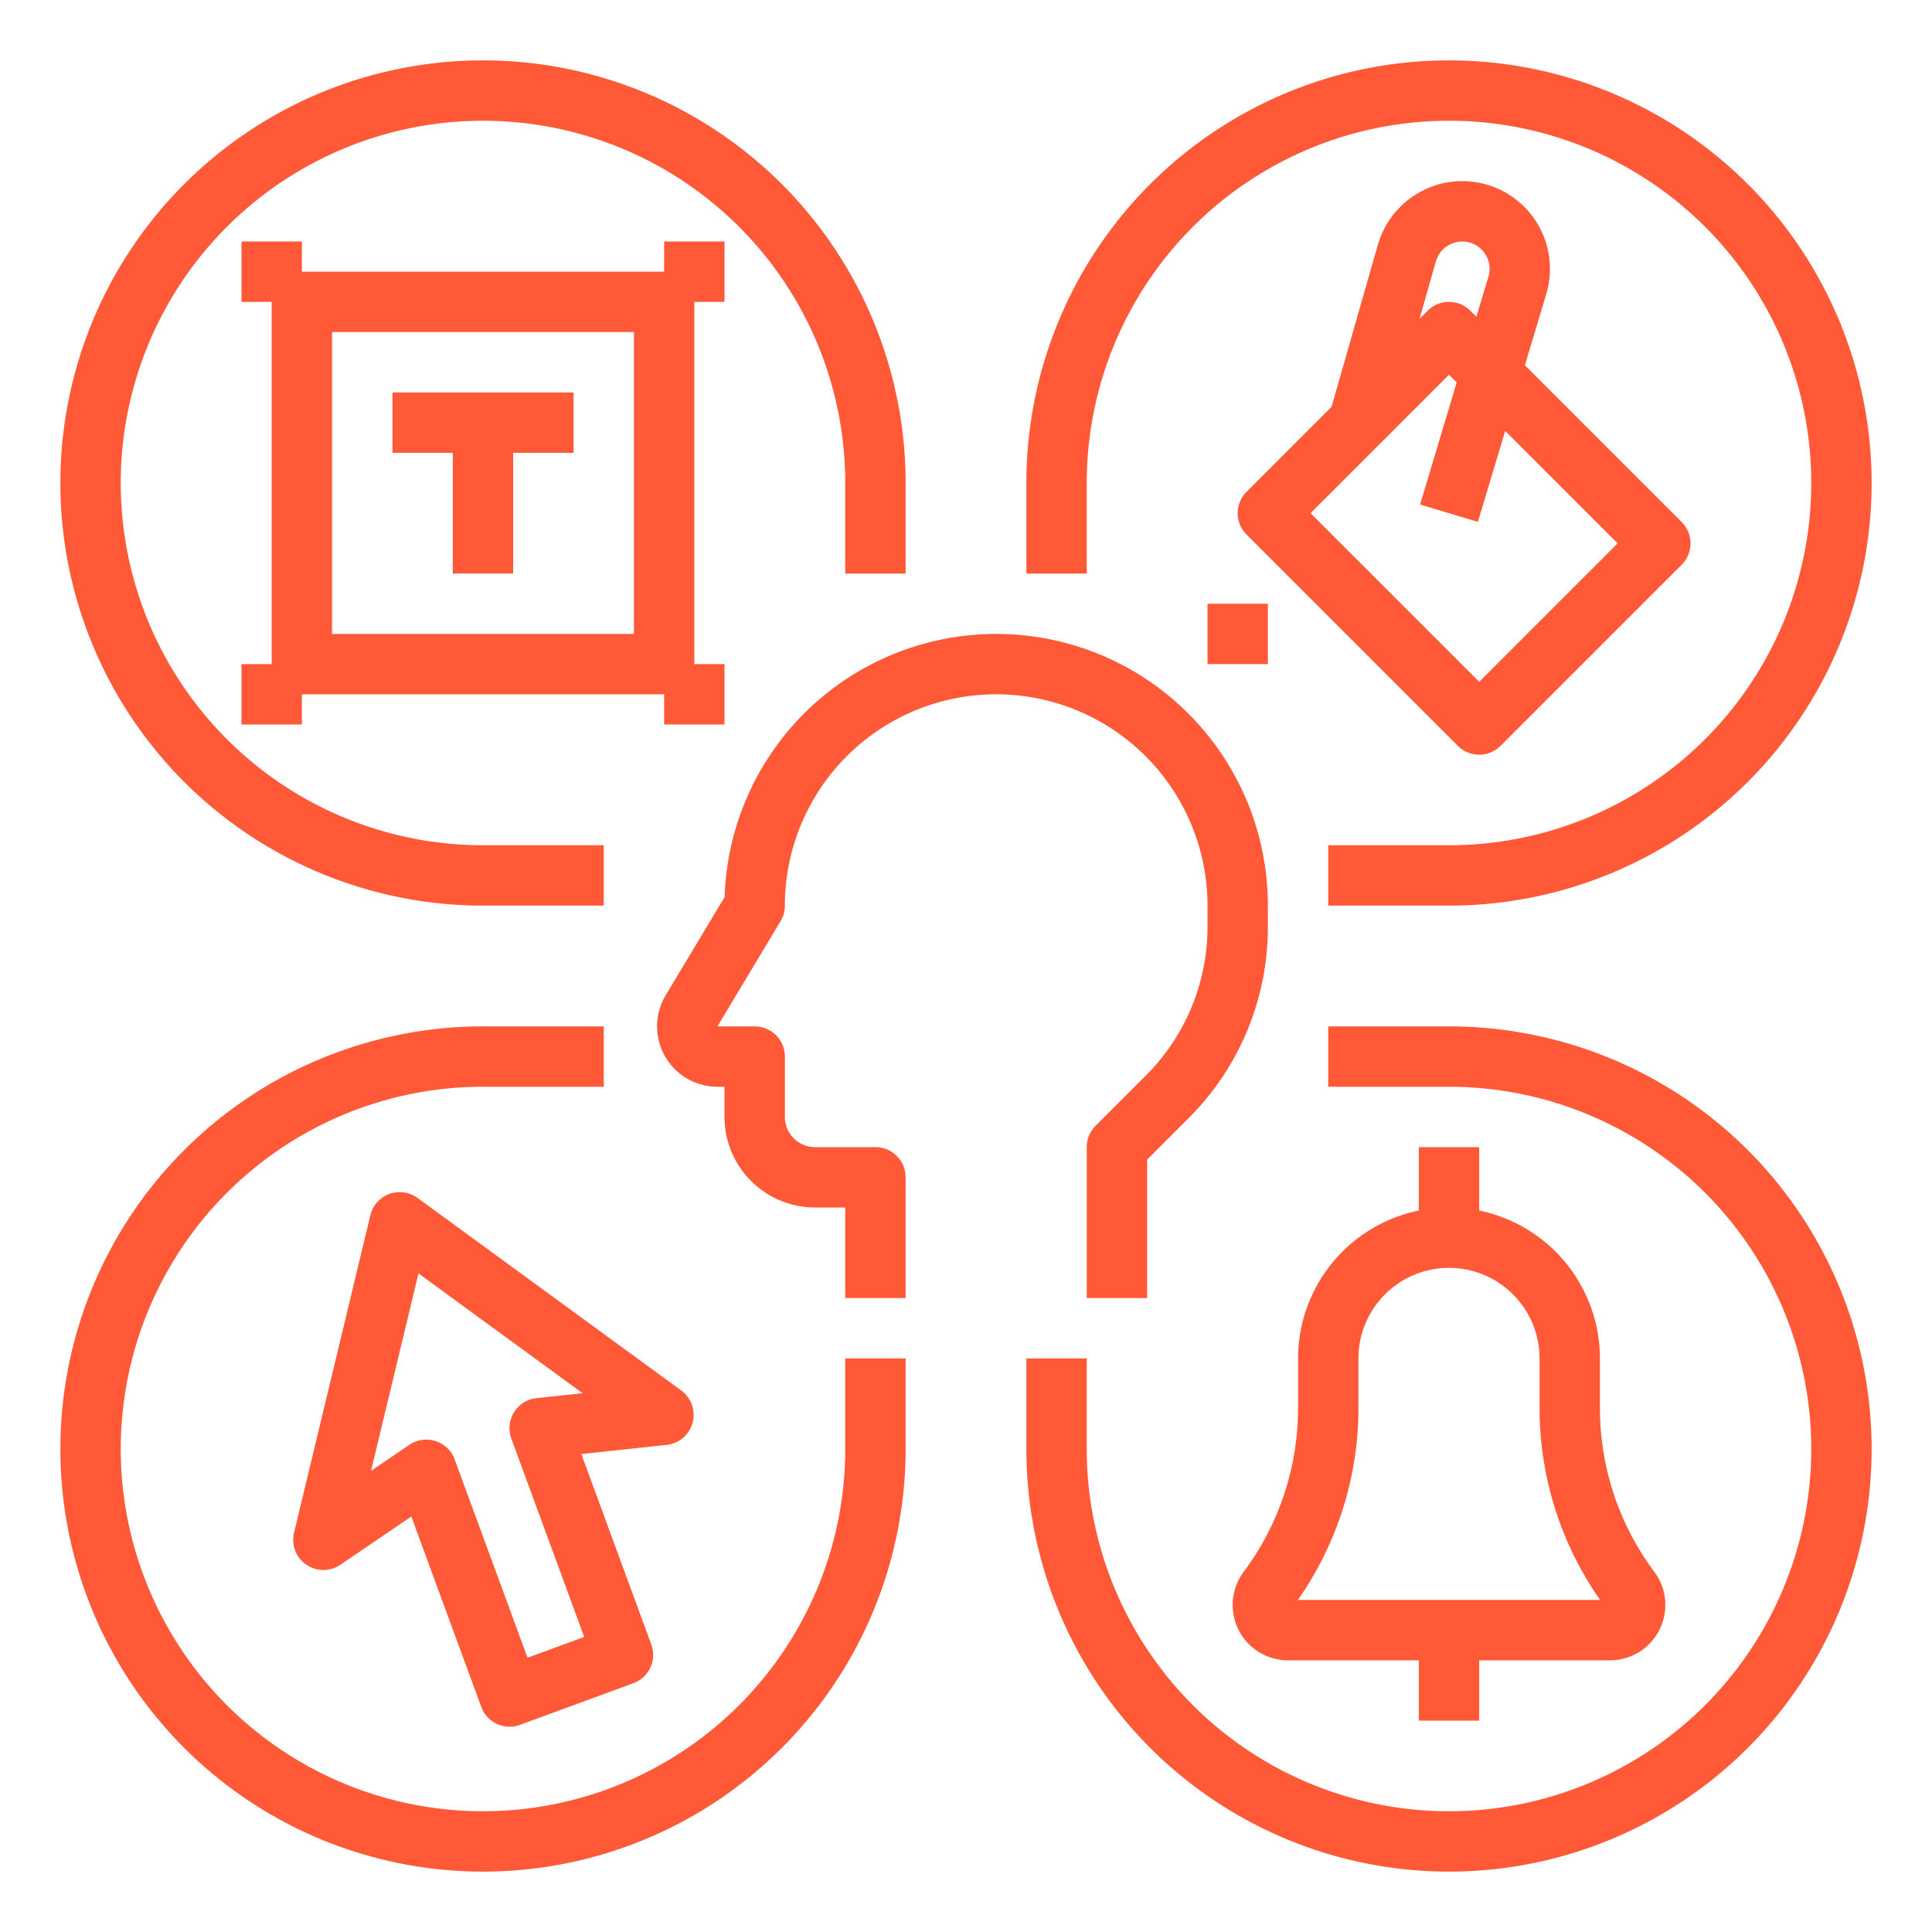
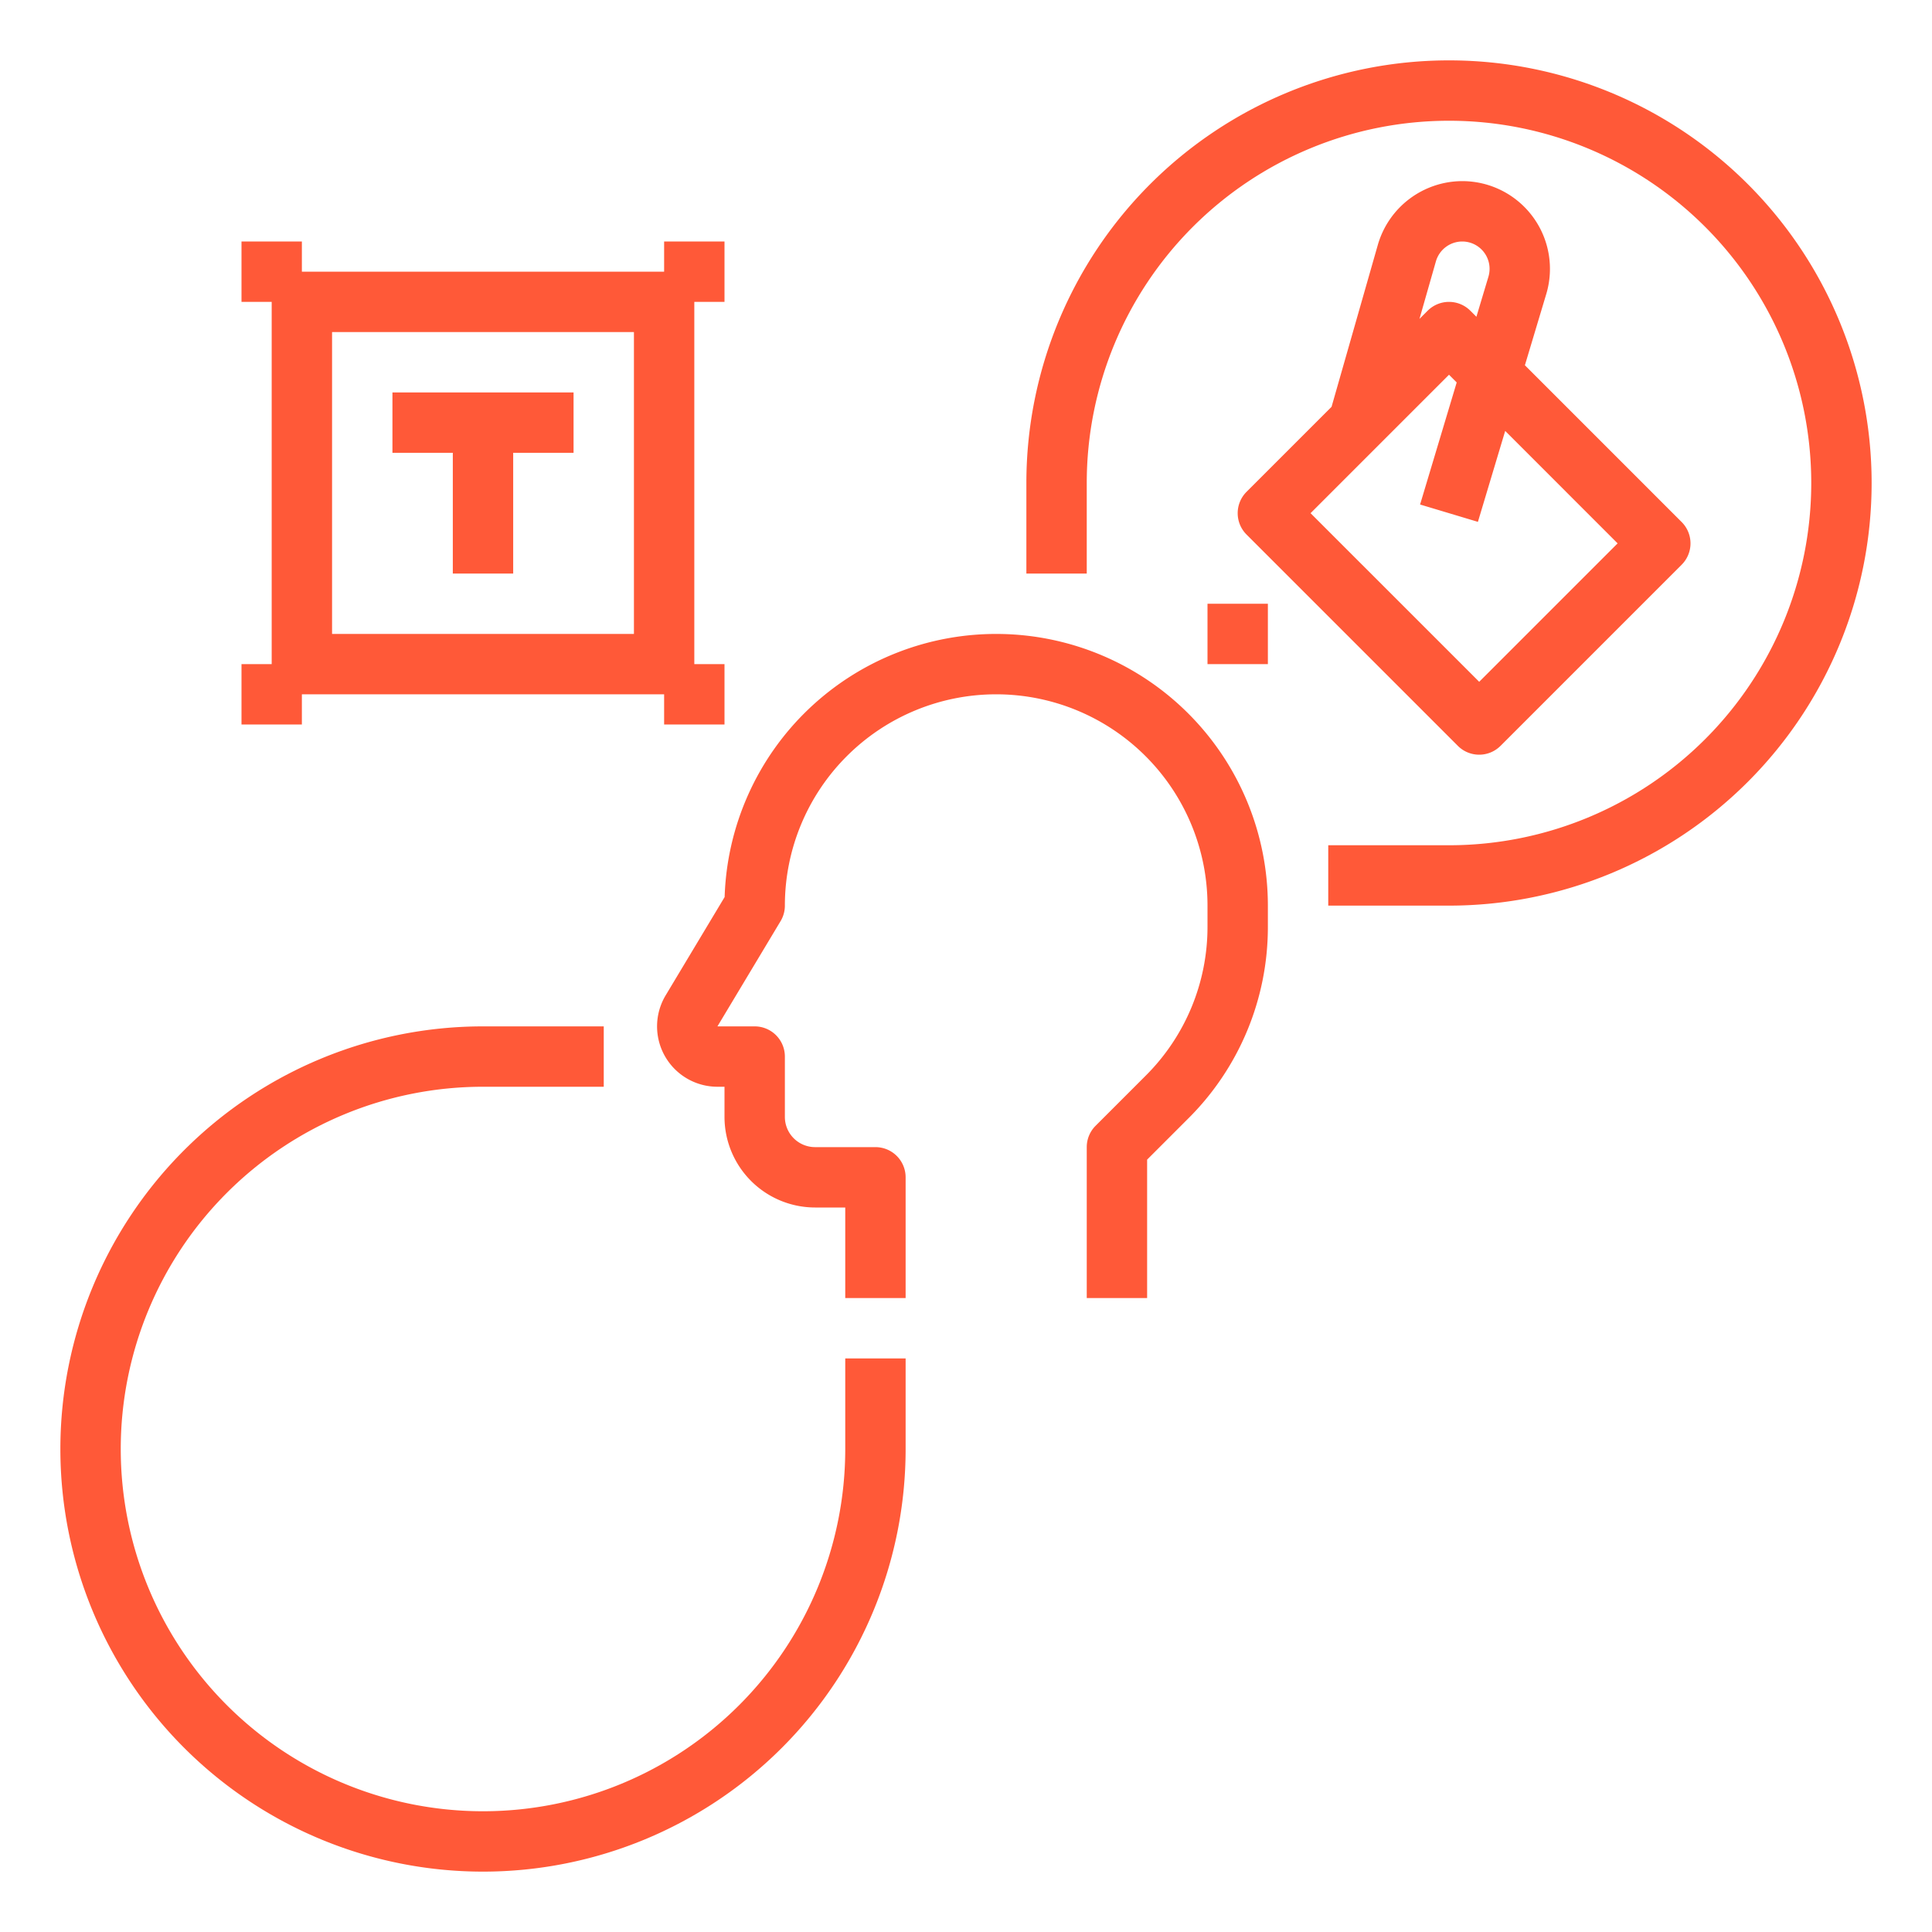
<svg xmlns="http://www.w3.org/2000/svg" version="1.1" width="512" height="512" x="0" y="0" viewBox="0 0 512 512" style="enable-background:new 0 0 512 512" xml:space="preserve">
  <g>
    <g id="OUTLINE">
-       <path d="M384,272H352v16h32a96,96,0,1,1-96,96V360H272v24A112,112,0,1,0,384,272Z" fill="#ff5938" data-original="#000000" />
      <path d="M224,384a96,96,0,1,1-96-96h32V272H128A112,112,0,1,0,240,384V360H224Z" fill="#ff5938" data-original="#000000" />
-       <path d="M128,240h32V224H128a96,96,0,1,1,96-96v24h16V128A112,112,0,1,0,128,240Z" fill="#ff5938" data-original="#000000" />
      <path d="M288,128a96,96,0,1,1,96,96H352v16h32A112,112,0,1,0,272,128v24h16Z" fill="#ff5938" data-original="#000000" />
      <path d="M208,240a56,56,0,0,1,112,0v5.49a55.636,55.636,0,0,1-16.402,39.598l-13.255,13.255A7.999,7.999,0,0,0,288,304v40h16V307.314l10.912-10.912A71.527,71.527,0,0,0,336,245.49V240a72,72,0,0,0-143.964-2.275l-15.626,26.043A16,16,0,0,0,190.129,288H192v8a24.027,24.027,0,0,0,24,24h8v24h16V312a8,8,0,0,0-8-8H216a8.009,8.009,0,0,1-8-8V280a8,8,0,0,0-8-8h-9.871l16.73-27.884A7.997,7.997,0,0,0,208,240Z" fill="#ff5938" data-original="#000000" />
      <path d="M192,80V64H176v8H80V64H64V80h8v96H64v16H80v-8h96v8h16V176h-8V80Zm-24,88H88V88h80Z" fill="#ff5938" data-original="#000000" />
      <polygon points="120 152 136 152 136 120 152 120 152 104 104 104 104 120 120 120 120 152" fill="#ff5938" data-original="#000000" />
      <path d="M392,200a7.975,7.975,0,0,0,5.657-2.343l48-48a7.999,7.999,0,0,0,0-11.313L404.113,96.799l5.66-18.868A23.25,23.25,0,0,0,387.503,48a23.349,23.349,0,0,0-22.356,16.863L352.877,107.81l-22.534,22.534a7.999,7.999,0,0,0,0,11.313l56,56A7.975,7.975,0,0,0,392,200ZM380.532,69.258A7.28,7.28,0,0,1,387.503,64a7.25,7.25,0,0,1,6.944,9.334l-3.185,10.616-1.606-1.606a8,8,0,0,0-11.313,0l-2.169,2.169ZM384,99.314l2.041,2.041-9.704,32.346,15.325,4.598,7.228-24.094L428.686,144,392,180.686,347.314,136Z" fill="#ff5938" data-original="#000000" />
      <rect x="320" y="160" width="16" height="16" fill="#ff5938" data-original="#000000" />
-       <path d="M376,304v16.805A40.068,40.068,0,0,0,344,360v13.334a72.451,72.451,0,0,1-14.4,43.2A14.667,14.667,0,0,0,341.334,440H376v16h16V440h34.666a14.667,14.667,0,0,0,11.733-23.466A72.453,72.453,0,0,1,424,373.334V360a40.068,40.068,0,0,0-32-39.195V304Zm32,56v13.334A88.6,88.6,0,0,0,424.05,424H343.95A88.599,88.599,0,0,0,360,373.334V360a24,24,0,0,1,48,0Z" fill="#ff5938" data-original="#000000" />
-       <path d="M183.542,377.029a7.999,7.999,0,0,0-3.01-8.531l-69.883-51.033a8,8,0,0,0-12.496,4.59L77.924,406.19a8,8,0,0,0,12.276,8.486l18.806-12.783,18.535,50.457a8,8,0,0,0,10.268,4.75l30.037-11.034a8,8,0,0,0,4.75-10.268l-18.535-50.457,22.608-2.43A8.001,8.001,0,0,0,183.542,377.029Zm-41.378-6.5a8,8,0,0,0-6.654,10.713l19.31,52.565-15.018,5.517L120.491,386.758a8,8,0,0,0-12.007-3.857l-10.166,6.911,12.587-52.349,43.48,31.752Z" fill="#ff5938" data-original="#000000" />
    </g>
  </g>
</svg>